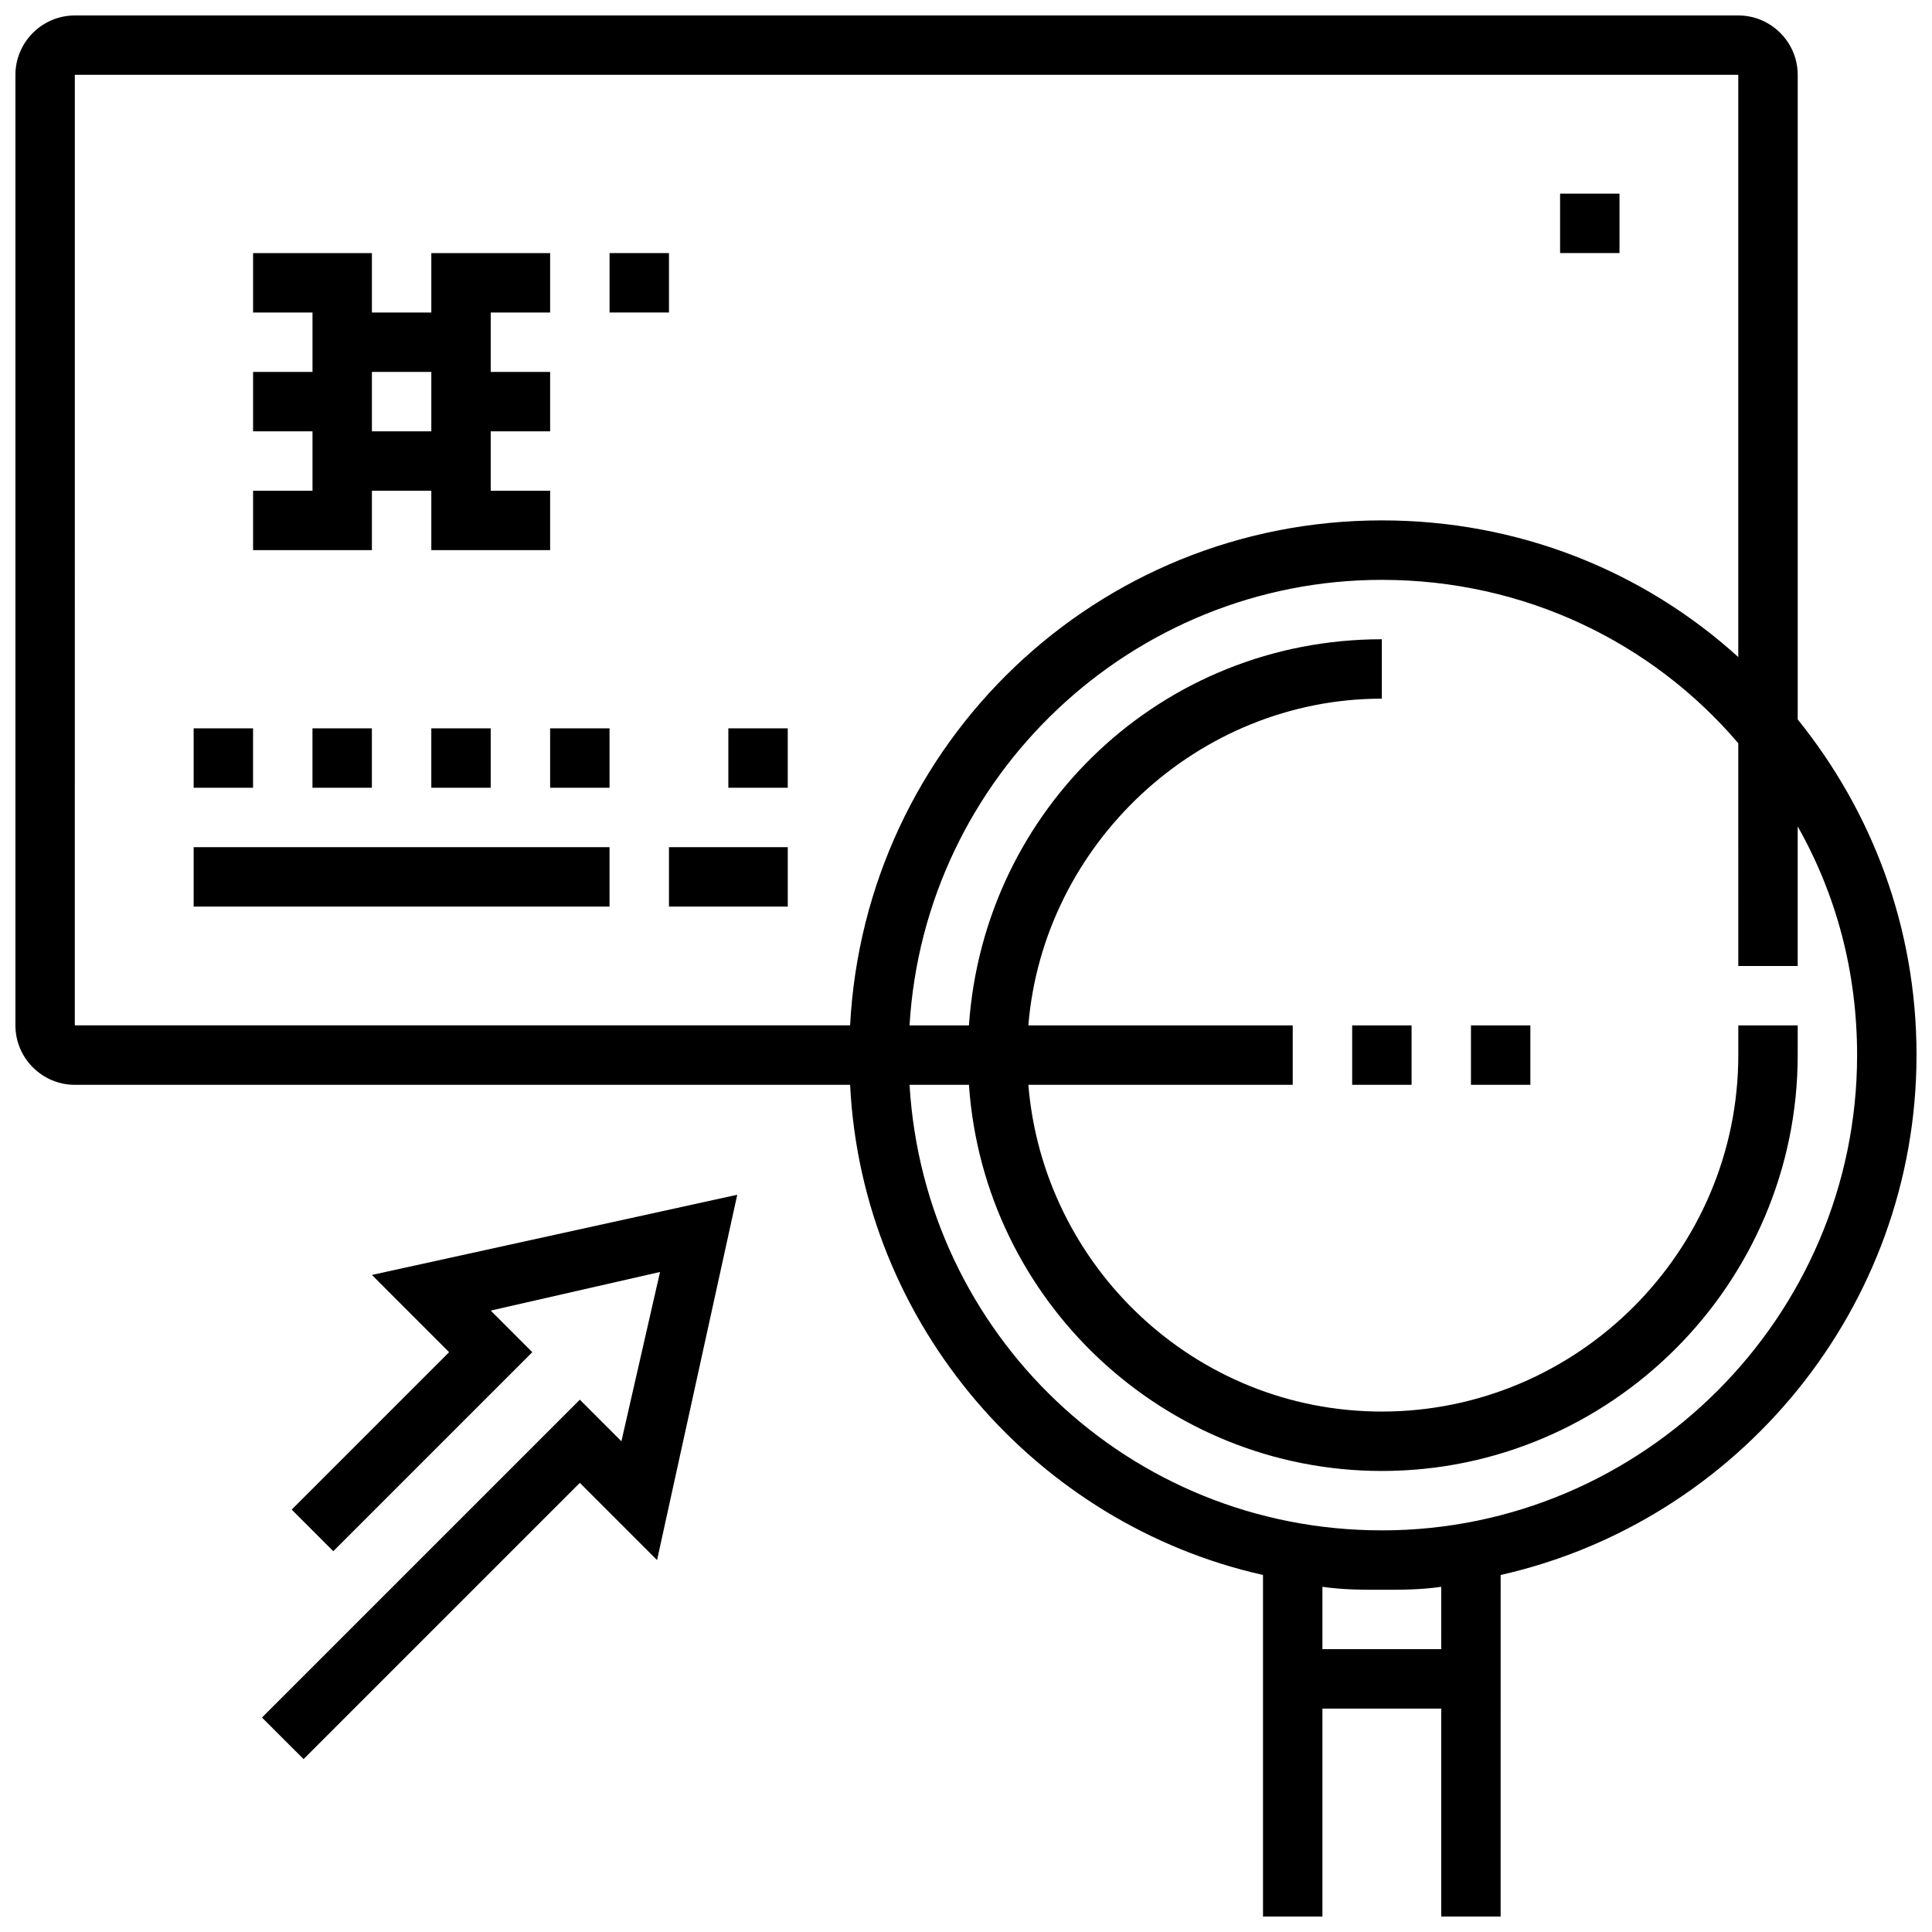
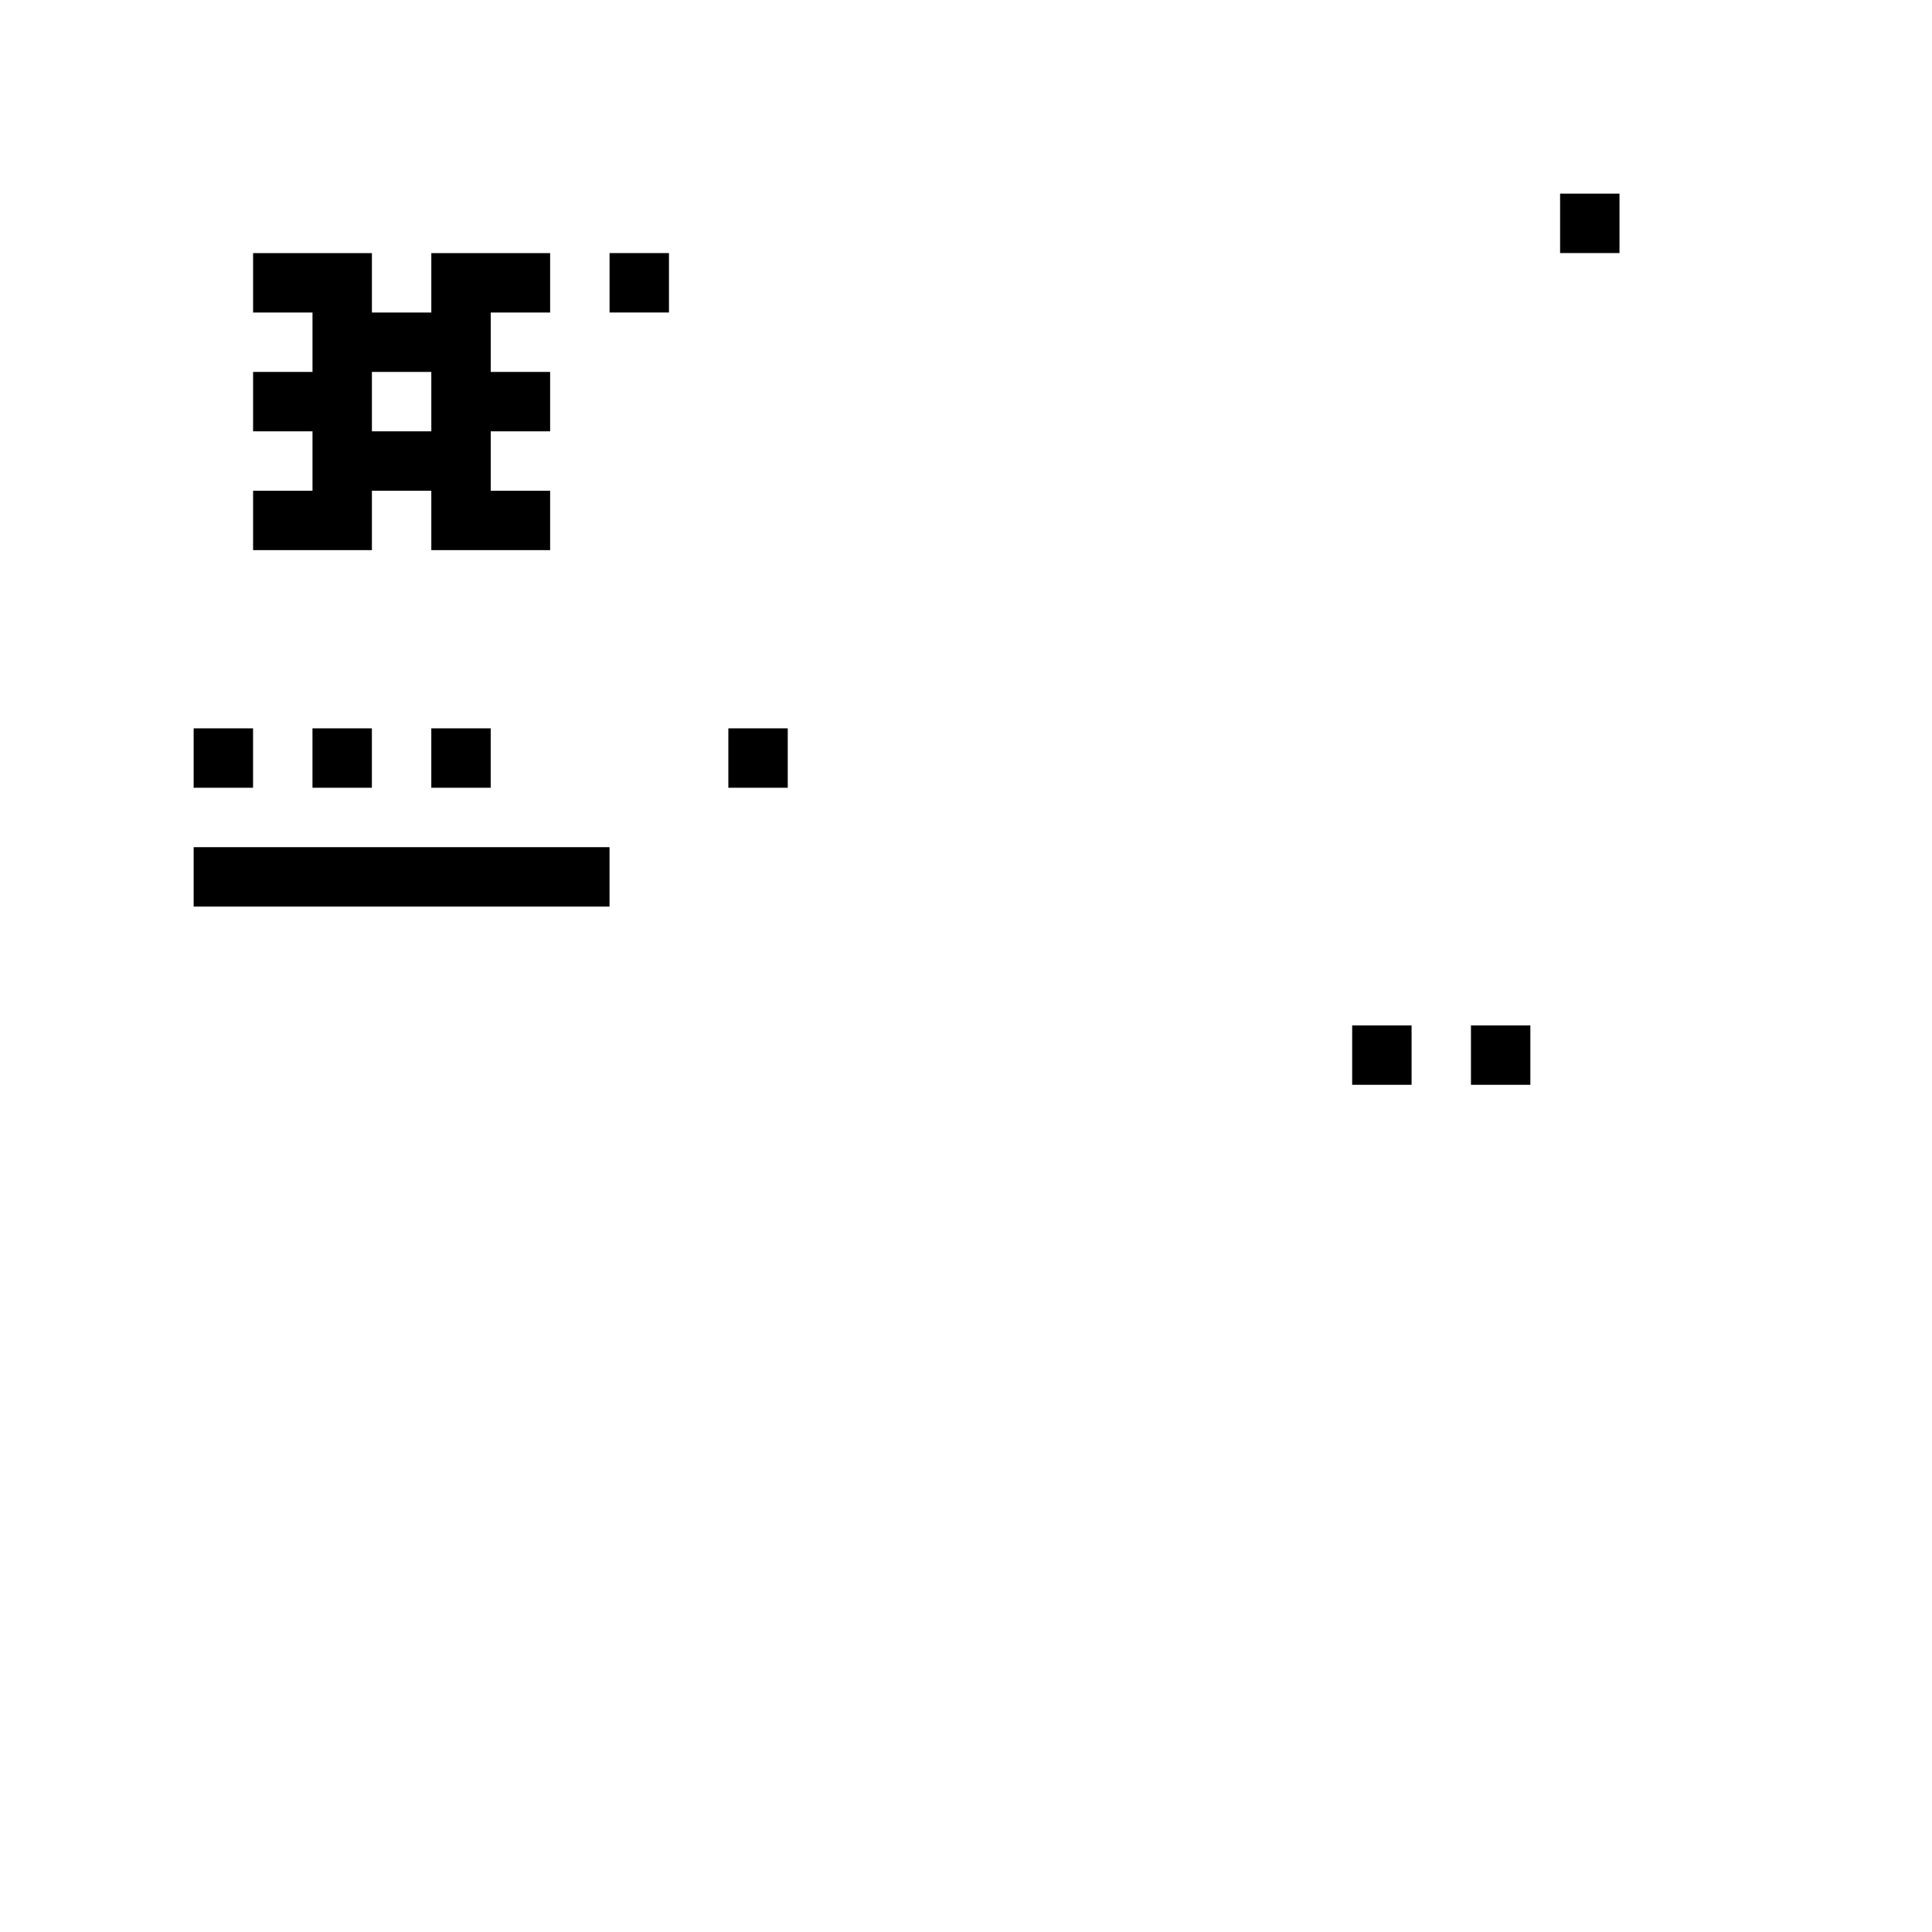
<svg xmlns="http://www.w3.org/2000/svg" width="800px" height="800px" version="1.1" viewBox="144 144 512 512">
  <defs>
    <clipPath id="a">
      <path d="m148.09 148.09h503.81v503.81h-503.81z" />
    </clipPath>
  </defs>
  <path d="m195.32 337.02h15.742v15.742h-15.742z" />
  <path d="m226.81 337.02h15.742v15.742h-15.742z" />
  <path d="m258.3 337.02h15.742v15.742h-15.742z" />
-   <path d="m289.79 337.02h15.742v15.742h-15.742z" />
  <path d="m337.02 337.02h15.742v15.742h-15.742z" />
  <path d="m195.32 368.51h110.21v15.742h-110.21z" />
-   <path d="m321.28 368.51h31.488v15.742h-31.488z" />
  <path d="m557.44 195.32h15.742v15.742h-15.742z" />
  <path d="m242.56 274.05h15.742v15.742h31.488v-15.742h-15.742v-15.742h15.742v-15.742h-15.742v-15.742h15.742v-15.75h-31.488v15.742h-15.742v-15.742h-31.488v15.742h15.742v15.742l-15.742 0.004v15.742h15.742v15.742l-15.742 0.004v15.742h31.488zm15.742-31.488v15.742h-15.742v-15.742z" />
  <g clip-path="url(#a)">
-     <path d="m651.9 423.61c0-33.852-11.809-64.551-31.488-88.953v-170.82c0-8.66-7.086-15.742-15.742-15.742h-440.84c-8.656 0-15.742 7.086-15.742 15.742v251.91c0 8.66 7.086 15.742 15.742 15.742h205.46c3.148 63.762 49.594 116.51 109.42 129.89v90.531h15.742v-55.105h31.488v55.105h15.742l0.004-90.527c62.977-14.168 110.21-70.848 110.21-137.76zm-488.07-259.78h440.83v154.29c-25.191-22.828-58.254-36.211-94.465-36.211-75.57 0-136.97 59.039-140.91 133.82h-205.46zm362.11 417.22h-31.488v-16.531c5.512 0.789 10.234 0.789 15.742 0.789 5.512 0 10.234 0 15.742-0.789zm-15.742-31.488c-66.914 0-121.23-51.957-125.16-118.08h15.742c3.938 57.465 51.957 102.34 109.42 102.34 60.613 0 110.21-49.594 110.21-110.21v-7.871h-15.742v7.871c0 51.957-42.508 94.465-94.465 94.465-49.594 0-89.742-38.574-93.676-86.594l70.059 0.004v-15.742h-70.062c3.938-48.02 44.871-86.594 93.676-86.594v-15.742c-58.254 0-105.48 44.871-109.42 102.34h-15.742c3.938-66.125 59.039-118.08 125.16-118.08 37.785 0 71.637 16.531 94.465 43.297l0.004 59.039h15.742v-37c10.234 18.105 15.742 38.574 15.742 60.613 0.004 69.273-56.676 125.95-125.95 125.95z" />
-   </g>
+     </g>
  <path d="m305.54 211.07h15.742v15.742h-15.742z" />
  <path d="m502.34 415.74h15.742v15.742h-15.742z" />
  <path d="m533.82 415.74h15.742v15.742h-15.742z" />
-   <path d="m263.02 502.34-41.719 41.719 11.02 11.023 52.742-52.742-11.02-11.023 44.871-10.23-10.234 44.867-11.02-11.02-84.234 84.23 11.023 11.02 73.211-73.207 20.465 20.465 21.254-96.824-96.824 21.254z" />
</svg>